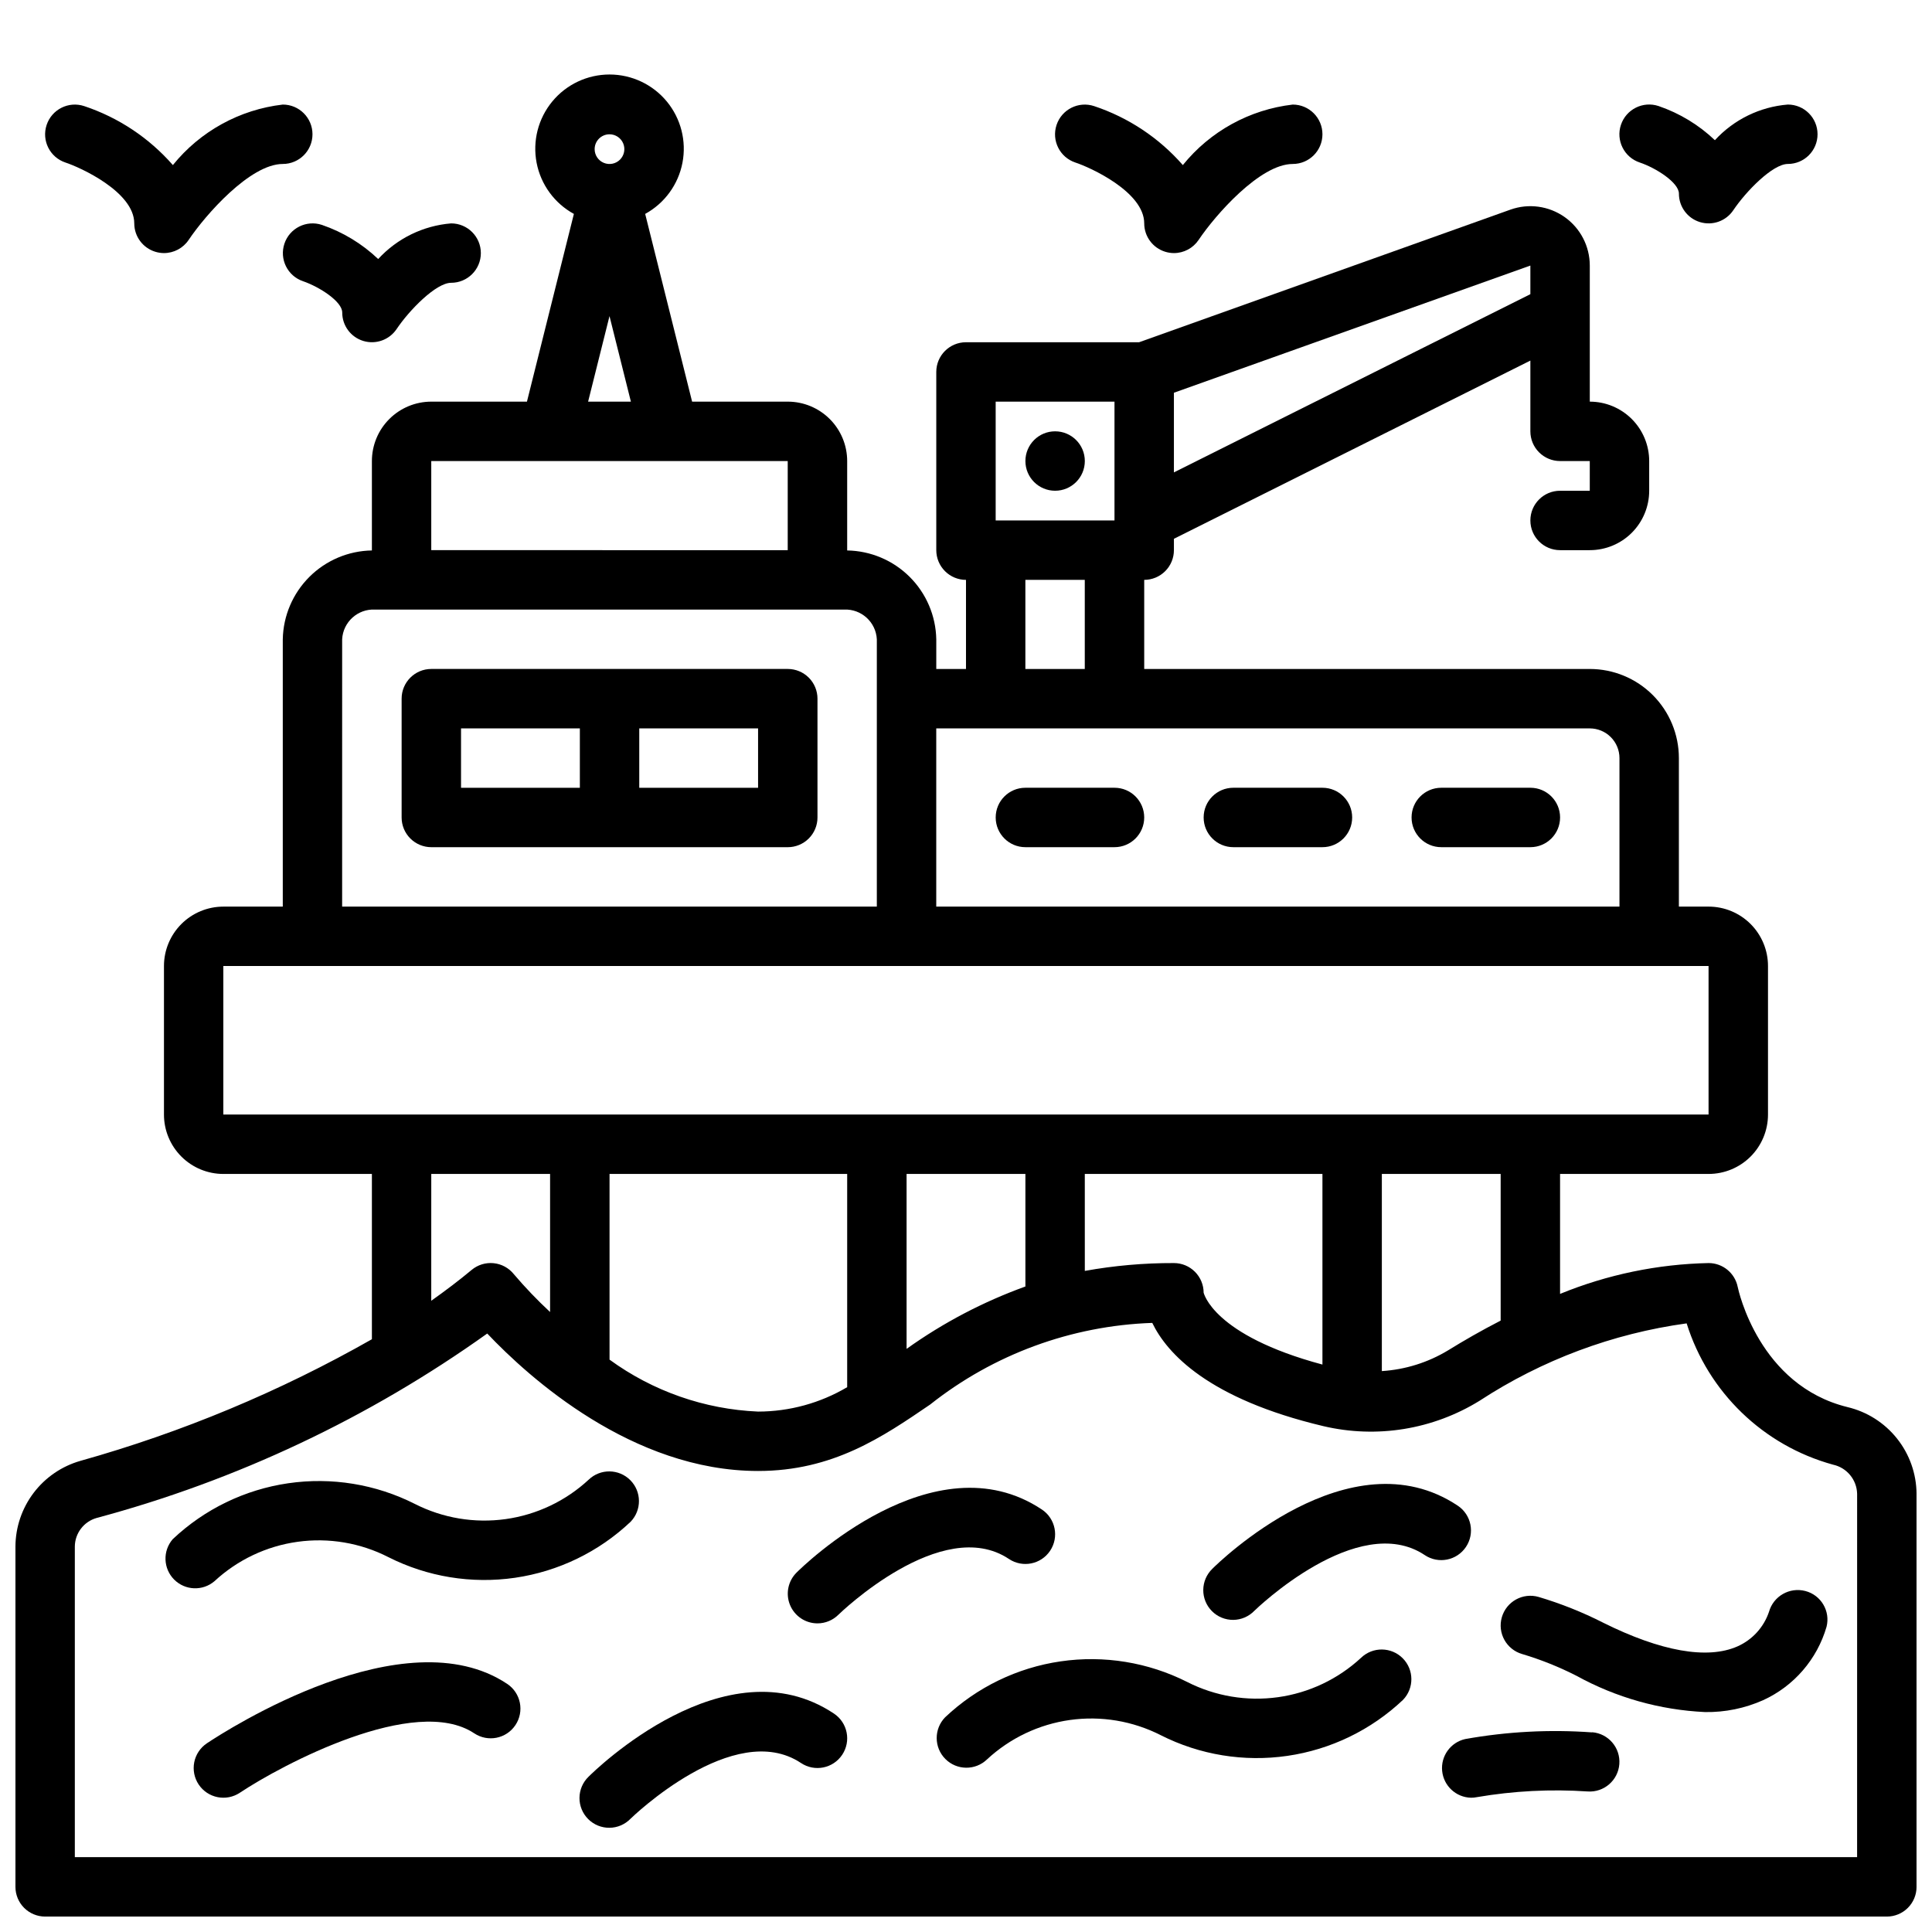
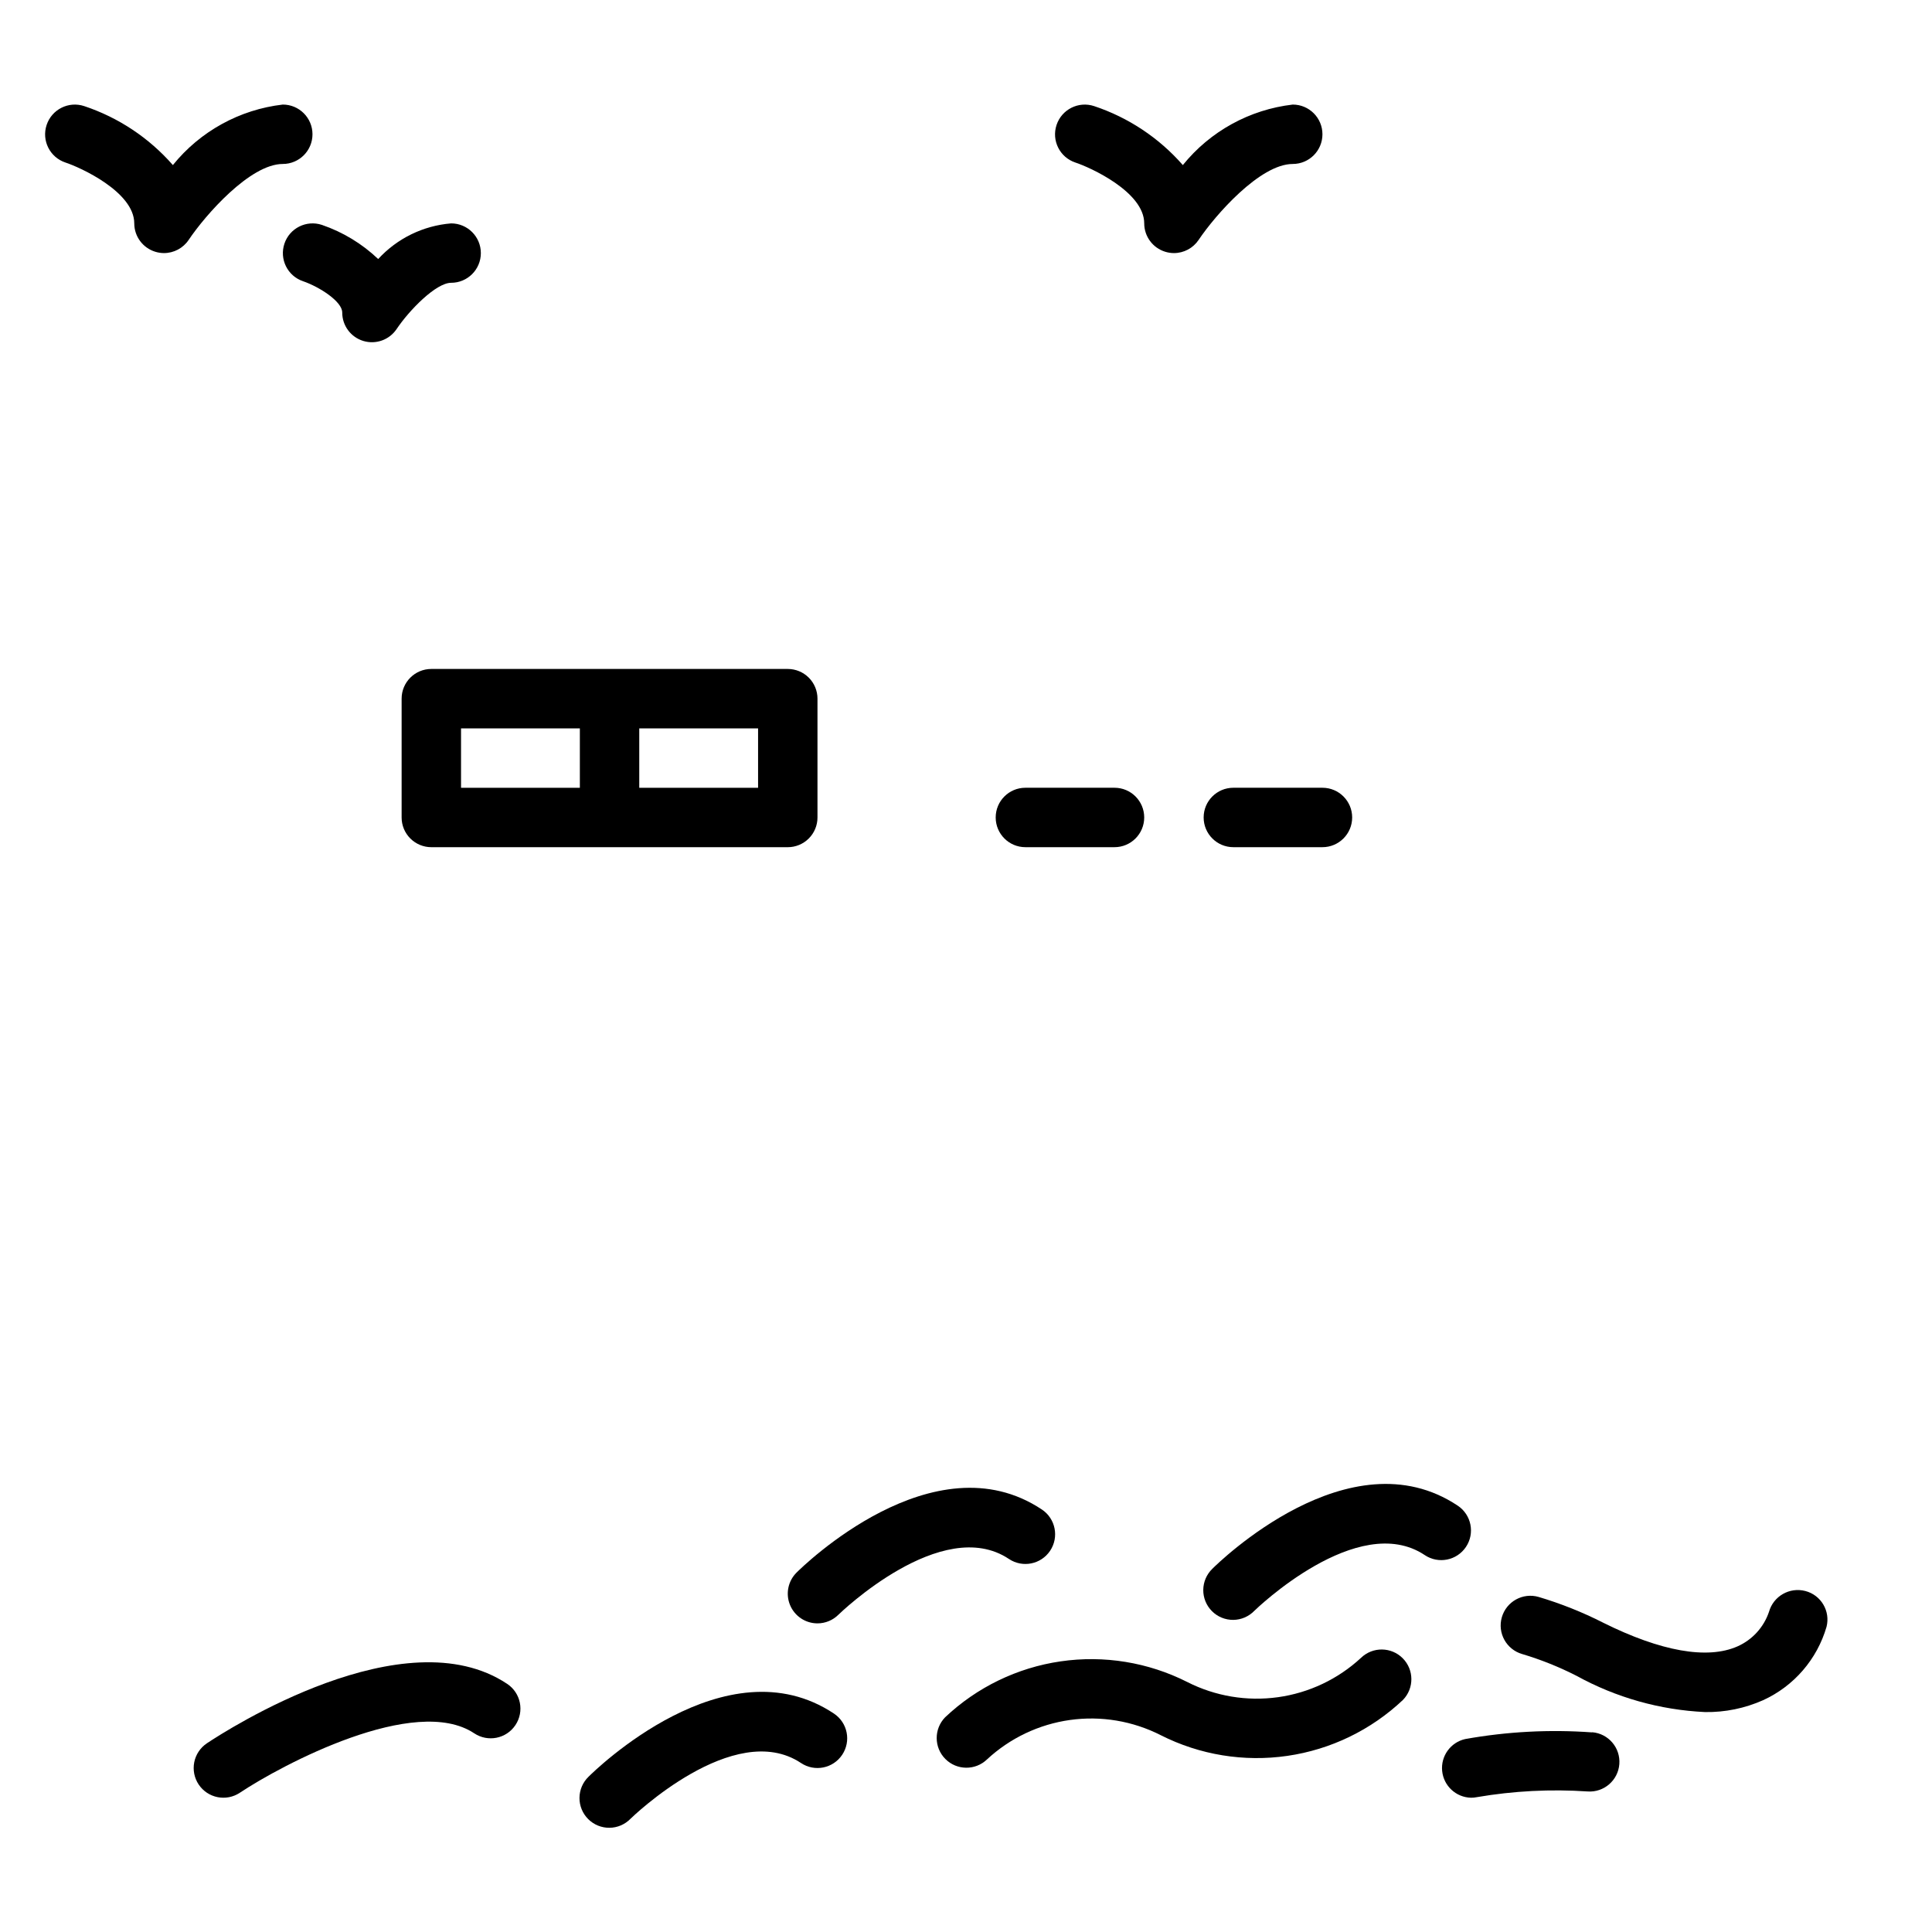
<svg xmlns="http://www.w3.org/2000/svg" width="800px" height="800px" version="1.1" viewBox="144 144 512 512">
  <defs>
    <clipPath id="a">
-       <path d="m148.09 163h503.81v488.9h-503.81z" />
-     </clipPath>
+       </clipPath>
  </defs>
  <g clip-path="url(#a)">
-     <path d="m633.55 516.88c-23.355-5.769-28.82-30.797-29.039-31.828-0.738-3.676-3.965-6.324-7.715-6.328-13.512 0.281-26.855 3.051-39.363 8.172v-31.789h39.363c4.176 0 8.18-1.656 11.133-4.609 2.949-2.953 4.609-6.957 4.609-11.133v-39.359c0-4.176-1.66-8.18-4.609-11.133-2.953-2.953-6.957-4.613-11.133-4.613h-7.875v-39.359c0-6.262-2.488-12.27-6.914-16.699-4.43-4.43-10.438-6.918-16.699-6.918h-118.08v-23.613c2.09 0 4.09-0.832 5.566-2.309 1.477-1.477 2.305-3.477 2.305-5.566v-3.008l94.465-47.23v18.75c0 2.09 0.828 4.09 2.305 5.566 1.477 1.477 3.481 2.309 5.566 2.309h7.871v7.871h-7.871c-4.348 0-7.871 3.523-7.871 7.871 0 4.348 3.523 7.871 7.871 7.871h7.875c4.176 0 8.18-1.656 11.133-4.609 2.949-2.953 4.609-6.957 4.609-11.133v-7.871c0-4.176-1.66-8.184-4.609-11.133-2.953-2.953-6.957-4.613-11.133-4.613v-36.062c-0.004-5.117-2.492-9.914-6.676-12.863-4.184-2.949-9.539-3.68-14.359-1.957l-98.402 35.141h-45.875c-4.348 0-7.875 3.523-7.875 7.871v47.23c0 2.09 0.832 4.09 2.309 5.566 1.477 1.477 3.477 2.309 5.566 2.309v23.617l-7.875-0.004v-7.871c-0.117-6.219-2.648-12.148-7.051-16.539-4.406-4.391-10.344-6.898-16.562-7v-23.691c0-4.176-1.66-8.184-4.613-11.133-2.953-2.953-6.957-4.613-11.133-4.613h-25.348l-12.438-49.75c5.148-2.82 8.773-7.789 9.879-13.551 1.109-5.766-0.414-11.723-4.152-16.25-3.738-4.523-9.305-7.144-15.172-7.144-5.871 0-11.434 2.621-15.172 7.144-3.738 4.527-5.262 10.484-4.156 16.25 1.109 5.762 4.731 10.73 9.879 13.551l-12.438 49.75h-25.348c-4.176 0-8.18 1.66-11.133 4.613-2.953 2.949-4.609 6.957-4.609 11.133v23.695-0.004c-6.219 0.102-12.156 2.609-16.562 7-4.406 4.391-6.934 10.32-7.055 16.539v70.848h-15.742c-4.176 0-8.18 1.66-11.133 4.613-2.953 2.953-4.613 6.957-4.613 11.133v39.359c0 4.176 1.66 8.18 4.613 11.133 2.953 2.953 6.957 4.609 11.133 4.609h39.359v43.801c-24.34 13.84-50.27 24.66-77.227 32.227-4.949 1.41-9.309 4.387-12.418 8.488-3.109 4.102-4.801 9.102-4.82 14.246v90.168c0 2.086 0.828 4.09 2.305 5.566 1.477 1.477 3.481 2.305 5.566 2.305h488.07c2.086 0 4.09-0.828 5.566-2.305 1.477-1.477 2.305-3.481 2.305-5.566v-104.18c-0.039-5.332-1.871-10.496-5.199-14.66-3.328-4.168-7.957-7.098-13.148-8.316zm-91.859-22.906c-5.078 2.606-9.762 5.305-13.918 7.871-5.328 3.227-11.355 5.117-17.57 5.508v-52.246h31.488zm-173.18-38.867v56.508c-7.152 4.227-15.309 6.461-23.617 6.469-14.191-0.609-27.883-5.398-39.359-13.766v-49.211zm15.742 0h31.488v29.828c-11.203 4.047-21.797 9.605-31.488 16.531zm47.23 0h62.977v50.516c-29.125-7.809-31.43-19.027-31.484-19.027 0-2.086-0.832-4.09-2.309-5.566-1.477-1.477-3.477-2.305-5.566-2.305-7.918-0.023-15.82 0.672-23.613 2.078zm118.08-240.73v7.582l-94.465 47.23v-21.109zm-141.7 36.062h31.488v31.488h-31.488zm7.871 47.23h15.742v23.617h-15.742zm149.57 39.359v0.004c2.086 0 4.09 0.828 5.566 2.305 1.477 1.477 2.305 3.477 2.305 5.566v39.359h-181.06v-47.23zm-259.78-157.44c1.59 0 3.027 0.957 3.637 2.43 0.609 1.469 0.27 3.164-0.855 4.289s-2.816 1.461-4.289 0.852c-1.469-0.605-2.43-2.043-2.43-3.633 0-2.176 1.762-3.938 3.938-3.938zm0 48.184 5.668 22.664h-11.336zm47.23 38.41v23.617l-94.465-0.004v-23.613zm-118.08 47.23c0.242-4.57 4.125-8.086 8.695-7.871h124.34c4.555-0.191 8.418 3.316 8.66 7.871v70.848h-141.7zm-31.488 86.594h393.6v39.359h-393.6zm55.105 55.105h31.488v36.59l-0.004-0.004c-3.394-3.148-6.602-6.5-9.602-10.027-1.324-1.652-3.254-2.703-5.359-2.914-2.102-0.211-4.203 0.434-5.828 1.789-3.434 2.867-7.031 5.566-10.699 8.172zm377.86 181.05h-472.32v-82.297c0.023-3.527 2.375-6.621 5.773-7.586 37.148-9.969 72.211-26.523 103.52-48.879 11.059 11.668 38.461 36.426 71.77 36.426 19.812 0 32.93-8.957 45.609-17.609 16.805-13.316 37.434-20.898 58.859-21.633 3.891 8.047 14.801 20.121 45.398 27.371 14.121 3.309 28.977 0.891 41.32-6.723 16.555-10.824 35.305-17.832 54.898-20.523 5.727 18.27 20.344 32.375 38.801 37.445 3.644 0.793 6.277 3.973 6.379 7.699z" />
+     <path d="m633.55 516.88c-23.355-5.769-28.82-30.797-29.039-31.828-0.738-3.676-3.965-6.324-7.715-6.328-13.512 0.281-26.855 3.051-39.363 8.172v-31.789h39.363c4.176 0 8.18-1.656 11.133-4.609 2.949-2.953 4.609-6.957 4.609-11.133v-39.359c0-4.176-1.66-8.18-4.609-11.133-2.953-2.953-6.957-4.613-11.133-4.613h-7.875v-39.359c0-6.262-2.488-12.27-6.914-16.699-4.43-4.43-10.438-6.918-16.699-6.918h-118.08v-23.613c2.09 0 4.09-0.832 5.566-2.309 1.477-1.477 2.305-3.477 2.305-5.566v-3.008l94.465-47.23v18.75c0 2.09 0.828 4.09 2.305 5.566 1.477 1.477 3.481 2.309 5.566 2.309h7.871v7.871c-4.348 0-7.871 3.523-7.871 7.871 0 4.348 3.523 7.871 7.871 7.871h7.875c4.176 0 8.18-1.656 11.133-4.609 2.949-2.953 4.609-6.957 4.609-11.133v-7.871c0-4.176-1.66-8.184-4.609-11.133-2.953-2.953-6.957-4.613-11.133-4.613v-36.062c-0.004-5.117-2.492-9.914-6.676-12.863-4.184-2.949-9.539-3.68-14.359-1.957l-98.402 35.141h-45.875c-4.348 0-7.875 3.523-7.875 7.871v47.23c0 2.09 0.832 4.09 2.309 5.566 1.477 1.477 3.477 2.309 5.566 2.309v23.617l-7.875-0.004v-7.871c-0.117-6.219-2.648-12.148-7.051-16.539-4.406-4.391-10.344-6.898-16.562-7v-23.691c0-4.176-1.66-8.184-4.613-11.133-2.953-2.953-6.957-4.613-11.133-4.613h-25.348l-12.438-49.75c5.148-2.82 8.773-7.789 9.879-13.551 1.109-5.766-0.414-11.723-4.152-16.25-3.738-4.523-9.305-7.144-15.172-7.144-5.871 0-11.434 2.621-15.172 7.144-3.738 4.527-5.262 10.484-4.156 16.25 1.109 5.762 4.731 10.73 9.879 13.551l-12.438 49.75h-25.348c-4.176 0-8.18 1.66-11.133 4.613-2.953 2.949-4.609 6.957-4.609 11.133v23.695-0.004c-6.219 0.102-12.156 2.609-16.562 7-4.406 4.391-6.934 10.32-7.055 16.539v70.848h-15.742c-4.176 0-8.18 1.66-11.133 4.613-2.953 2.953-4.613 6.957-4.613 11.133v39.359c0 4.176 1.66 8.18 4.613 11.133 2.953 2.953 6.957 4.609 11.133 4.609h39.359v43.801c-24.34 13.84-50.27 24.66-77.227 32.227-4.949 1.41-9.309 4.387-12.418 8.488-3.109 4.102-4.801 9.102-4.82 14.246v90.168c0 2.086 0.828 4.09 2.305 5.566 1.477 1.477 3.481 2.305 5.566 2.305h488.07c2.086 0 4.09-0.828 5.566-2.305 1.477-1.477 2.305-3.481 2.305-5.566v-104.18c-0.039-5.332-1.871-10.496-5.199-14.66-3.328-4.168-7.957-7.098-13.148-8.316zm-91.859-22.906c-5.078 2.606-9.762 5.305-13.918 7.871-5.328 3.227-11.355 5.117-17.57 5.508v-52.246h31.488zm-173.18-38.867v56.508c-7.152 4.227-15.309 6.461-23.617 6.469-14.191-0.609-27.883-5.398-39.359-13.766v-49.211zm15.742 0h31.488v29.828c-11.203 4.047-21.797 9.605-31.488 16.531zm47.23 0h62.977v50.516c-29.125-7.809-31.43-19.027-31.484-19.027 0-2.086-0.832-4.09-2.309-5.566-1.477-1.477-3.477-2.305-5.566-2.305-7.918-0.023-15.82 0.672-23.613 2.078zm118.08-240.73v7.582l-94.465 47.23v-21.109zm-141.7 36.062h31.488v31.488h-31.488zm7.871 47.23h15.742v23.617h-15.742zm149.57 39.359v0.004c2.086 0 4.09 0.828 5.566 2.305 1.477 1.477 2.305 3.477 2.305 5.566v39.359h-181.06v-47.23zm-259.78-157.44c1.59 0 3.027 0.957 3.637 2.43 0.609 1.469 0.27 3.164-0.855 4.289s-2.816 1.461-4.289 0.852c-1.469-0.605-2.43-2.043-2.43-3.633 0-2.176 1.762-3.938 3.938-3.938zm0 48.184 5.668 22.664h-11.336zm47.23 38.41v23.617l-94.465-0.004v-23.613zm-118.08 47.23c0.242-4.57 4.125-8.086 8.695-7.871h124.34c4.555-0.191 8.418 3.316 8.66 7.871v70.848h-141.7zm-31.488 86.594h393.6v39.359h-393.6zm55.105 55.105h31.488v36.59l-0.004-0.004c-3.394-3.148-6.602-6.5-9.602-10.027-1.324-1.652-3.254-2.703-5.359-2.914-2.102-0.211-4.203 0.434-5.828 1.789-3.434 2.867-7.031 5.566-10.699 8.172zm377.86 181.05h-472.32v-82.297c0.023-3.527 2.375-6.621 5.773-7.586 37.148-9.969 72.211-26.523 103.52-48.879 11.059 11.668 38.461 36.426 71.77 36.426 19.812 0 32.93-8.957 45.609-17.609 16.805-13.316 37.434-20.898 58.859-21.633 3.891 8.047 14.801 20.121 45.398 27.371 14.121 3.309 28.977 0.891 41.32-6.723 16.555-10.824 35.305-17.832 54.898-20.523 5.727 18.27 20.344 32.375 38.801 37.445 3.644 0.793 6.277 3.973 6.379 7.699z" />
  </g>
  <path d="m360.64 574.21c2.09 0 4.09-0.832 5.566-2.309 0.277-0.277 27.418-26.598 45.168-14.762l0.004 0.004c3.617 2.414 8.504 1.438 10.918-2.18 2.41-3.617 1.438-8.508-2.18-10.922-28.652-19.09-63.566 15.258-65.039 16.727v0.004c-2.254 2.25-2.926 5.637-1.707 8.578s4.086 4.859 7.269 4.859z" />
  <path d="m530.32 543.02c-28.637-19.098-63.566 15.258-65.039 16.727v0.004c-1.52 1.465-2.383 3.481-2.402 5.594-0.02 2.109 0.812 4.141 2.305 5.633 1.492 1.496 3.523 2.324 5.637 2.309 2.109-0.02 4.125-0.887 5.594-2.406 0.277-0.277 27.418-26.609 45.168-14.762v0.004c3.617 2.414 8.504 1.438 10.918-2.18s1.438-8.508-2.18-10.922z" />
-   <path d="m246.91 556.65c10.363 5.238 22.086 7.148 33.574 5.477 11.488-1.676 22.18-6.852 30.617-14.828 2.992-3.082 2.965-7.992-0.066-11.039-3.027-3.043-7.938-3.102-11.035-0.125-6.098 5.652-13.781 9.297-22.016 10.445-8.234 1.148-16.625-0.254-24.035-4.019-10.359-5.242-22.086-7.152-33.574-5.481-11.488 1.676-22.18 6.856-30.613 14.832-2.684 3.117-2.512 7.773 0.387 10.688 2.902 2.914 7.559 3.102 10.688 0.434 6.102-5.656 13.793-9.301 22.035-10.441 8.238-1.141 16.633 0.273 24.039 4.059z" />
  <path d="m198.83 605.99c-1.734 1.16-2.941 2.961-3.352 5.008-0.406 2.051 0.012 4.176 1.172 5.914 2.414 3.617 7.301 4.59 10.918 2.18 11.133-7.414 46.445-26.199 62.109-15.742v-0.004c3.617 2.414 8.508 1.438 10.918-2.18 2.414-3.617 1.438-8.504-2.18-10.918-27.195-18.121-74.297 12.227-79.586 15.742z" />
  <path d="m504.7 583.33c-6.098 5.652-13.781 9.297-22.016 10.445-8.234 1.148-16.621-0.254-24.035-4.019-10.359-5.238-22.086-7.152-33.574-5.477-11.488 1.672-22.18 6.852-30.613 14.828-2.992 3.082-2.965 7.992 0.062 11.035 3.027 3.047 7.941 3.102 11.035 0.129 6.094-5.66 13.781-9.312 22.016-10.461 8.238-1.148 16.629 0.262 24.039 4.035 10.359 5.238 22.082 7.152 33.57 5.477 11.488-1.672 22.18-6.852 30.617-14.828 2.992-3.078 2.965-7.992-0.062-11.035-3.031-3.047-7.941-3.102-11.039-0.129z" />
  <path d="m299.97 614.85c-1.52 1.465-2.383 3.481-2.402 5.594-0.02 2.109 0.812 4.141 2.305 5.633 1.492 1.492 3.523 2.324 5.637 2.305 2.109-0.016 4.125-0.883 5.594-2.402 0.27-0.27 27.41-26.598 45.168-14.762 3.617 2.414 8.504 1.438 10.918-2.18 2.414-3.617 1.438-8.504-2.18-10.918-28.656-19.098-63.566 15.258-65.039 16.73z" />
  <path d="m622.42 565.63c-4.172-1.082-8.445 1.363-9.617 5.512-1.379 4.094-4.41 7.422-8.363 9.172-7.965 3.512-20.277 1.34-35.613-6.297v-0.004c-5.477-2.777-11.191-5.059-17.082-6.809-4.176-1.203-8.539 1.207-9.746 5.387-1.203 4.176 1.207 8.539 5.387 9.746 4.965 1.48 9.789 3.414 14.406 5.769 10.465 5.766 22.117 9.051 34.055 9.609 5.301 0.086 10.555-0.992 15.398-3.148 8.164-3.731 14.301-10.832 16.805-19.449 1.055-4.172-1.461-8.414-5.629-9.488z" />
  <path d="m565.92 603.1c-11.242-0.812-22.543-0.219-33.637 1.77-3.875 0.879-6.488 4.504-6.098 8.457 0.395 3.949 3.668 6.992 7.641 7.09 0.527 0.004 1.055-0.047 1.574-0.156 9.688-1.656 19.539-2.164 29.348-1.504 4.312 0.301 8.059-2.938 8.391-7.246 0.332-4.312-2.871-8.082-7.18-8.449z" />
  <path d="m352.77 321.28h-94.465c-4.348 0-7.871 3.523-7.871 7.871v31.488c0 2.09 0.828 4.09 2.305 5.566s3.481 2.309 5.566 2.309h94.465c2.09 0 4.09-0.832 5.566-2.309 1.477-1.477 2.305-3.477 2.305-5.566v-31.488c0-2.086-0.828-4.09-2.305-5.566-1.477-1.473-3.477-2.305-5.566-2.305zm-86.59 15.746h31.488v15.742h-31.488zm78.719 15.742h-31.488v-15.742h31.488z" />
-   <path d="m431.49 266.18c0 4.348-3.527 7.871-7.875 7.871-4.348 0-7.871-3.523-7.871-7.871 0-4.348 3.523-7.875 7.871-7.875 4.348 0 7.875 3.527 7.875 7.875" />
  <path d="m415.74 368.51h23.617c4.348 0 7.871-3.527 7.871-7.875 0-4.348-3.523-7.871-7.871-7.871h-23.617c-4.348 0-7.871 3.523-7.871 7.871 0 4.348 3.523 7.875 7.871 7.875z" />
  <path d="m470.85 368.51h23.617-0.004c4.348 0 7.875-3.527 7.875-7.875 0-4.348-3.527-7.871-7.875-7.871h-23.613c-4.348 0-7.871 3.523-7.871 7.871 0 4.348 3.523 7.875 7.871 7.875z" />
-   <path d="m525.95 368.51h23.617c4.348 0 7.871-3.527 7.871-7.875 0-4.348-3.523-7.871-7.871-7.871h-23.617c-4.348 0-7.871 3.523-7.871 7.871 0 4.348 3.523 7.875 7.871 7.875z" />
  <path d="m218.94 171.71c-11.434 1.324-21.891 7.082-29.125 16.035-6.305-7.203-14.41-12.598-23.492-15.625-4.129-1.375-8.59 0.859-9.965 4.988-1.375 4.133 0.859 8.594 4.992 9.965 3.848 1.254 18.23 7.762 18.23 16.125 0.004 3.461 2.269 6.516 5.582 7.523 0.742 0.227 1.512 0.344 2.289 0.348 2.625 0 5.078-1.309 6.543-3.488 4.406-6.574 16.285-20.129 24.945-20.129 4.348 0 7.871-3.523 7.871-7.871 0-4.348-3.523-7.871-7.871-7.871z" />
  <path d="m447.23 203.2c0.004 3.461 2.269 6.516 5.582 7.523 0.742 0.227 1.516 0.344 2.289 0.348 2.625 0 5.082-1.309 6.543-3.488 4.406-6.574 16.285-20.129 24.945-20.129 4.348 0 7.871-3.523 7.871-7.871 0-4.348-3.523-7.871-7.871-7.871-11.434 1.324-21.891 7.082-29.125 16.035-6.305-7.207-14.418-12.598-23.5-15.625-4.129-1.375-8.59 0.859-9.965 4.988-1.375 4.133 0.859 8.594 4.992 9.965 3.856 1.254 18.238 7.762 18.238 16.125z" />
  <path d="m219.38 208.56c-1.387 4.109 0.812 8.566 4.922 9.965 4.336 1.488 10.391 5.363 10.391 8.289-0.004 3.469 2.262 6.531 5.578 7.539 3.32 1.008 6.906-0.273 8.836-3.152 3.367-5.016 10.445-12.258 14.449-12.258 4.348 0 7.875-3.523 7.875-7.871 0-4.348-3.527-7.871-7.875-7.871-7.402 0.598-14.309 3.973-19.332 9.445-4.262-4.055-9.352-7.141-14.918-9.047-4.109-1.355-8.543 0.859-9.926 4.961z" />
-   <path d="m588.93 195.32c0 3.469 2.266 6.531 5.582 7.539 3.316 1.008 6.902-0.27 8.832-3.152 3.371-5.016 10.445-12.258 14.453-12.258 4.348 0 7.871-3.523 7.871-7.871 0-4.348-3.523-7.871-7.871-7.871-7.402 0.598-14.309 3.973-19.332 9.445-4.262-4.055-9.352-7.141-14.918-9.047-4.129-1.379-8.598 0.848-9.98 4.977-1.383 4.129 0.844 8.602 4.973 9.98 4.34 1.457 10.391 5.332 10.391 8.258z" />
</svg>